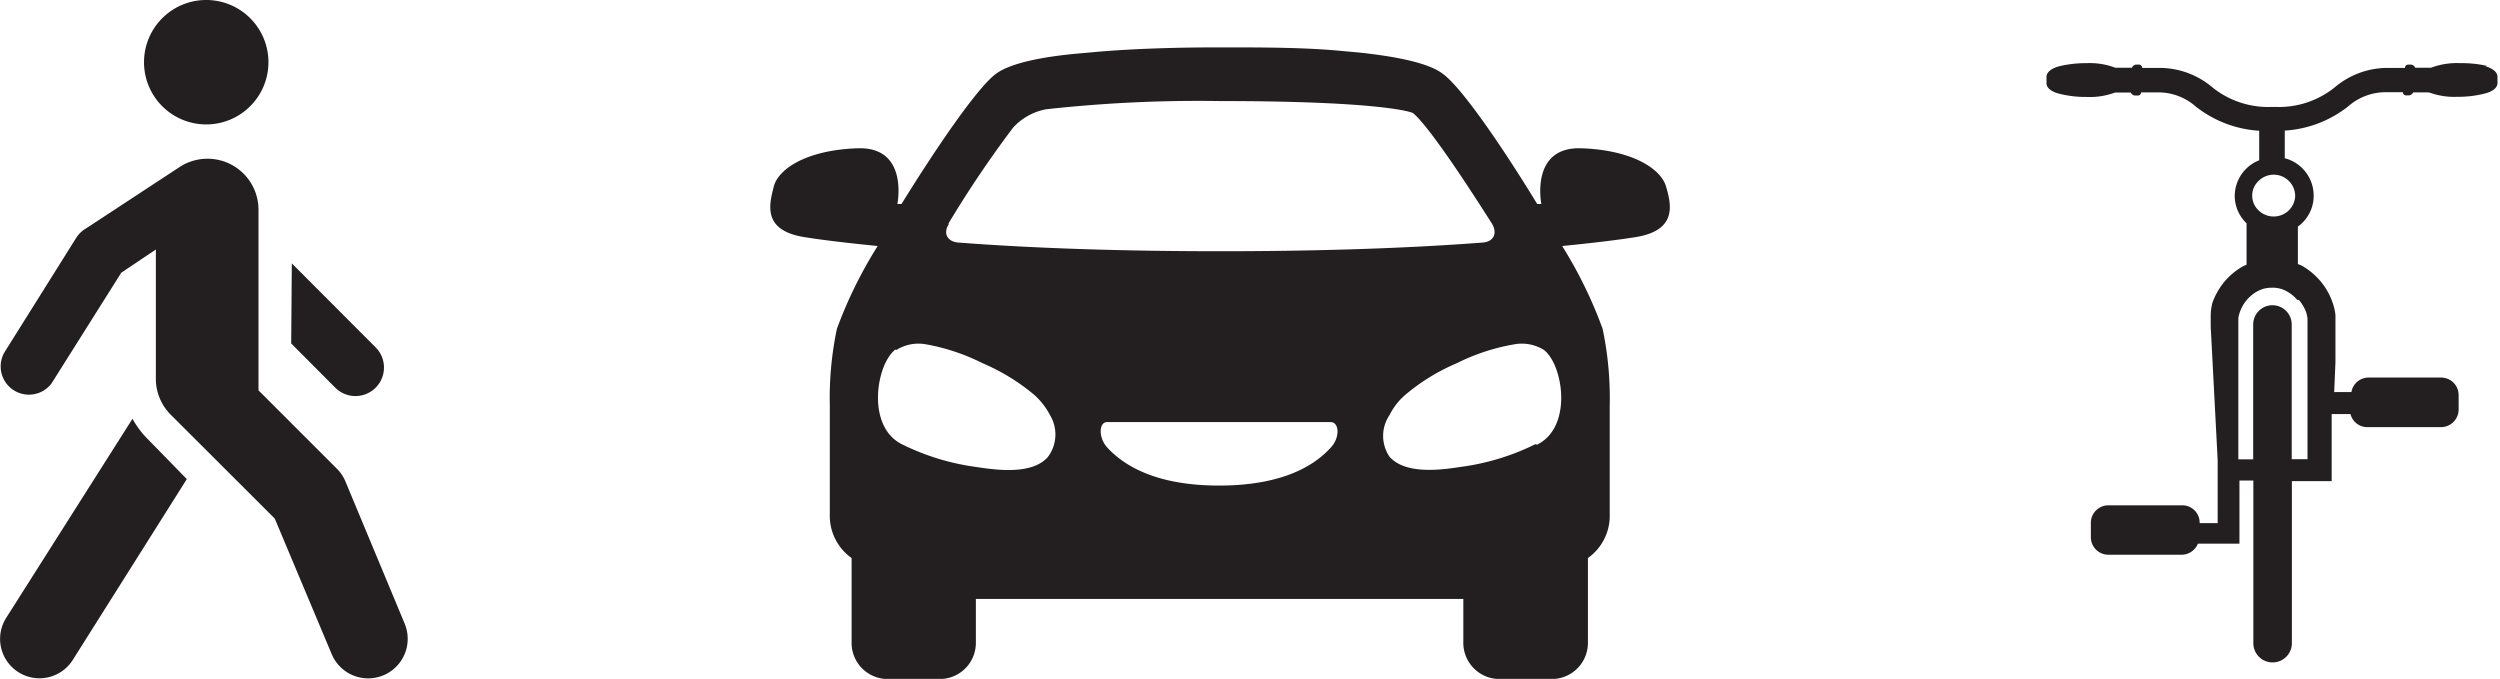
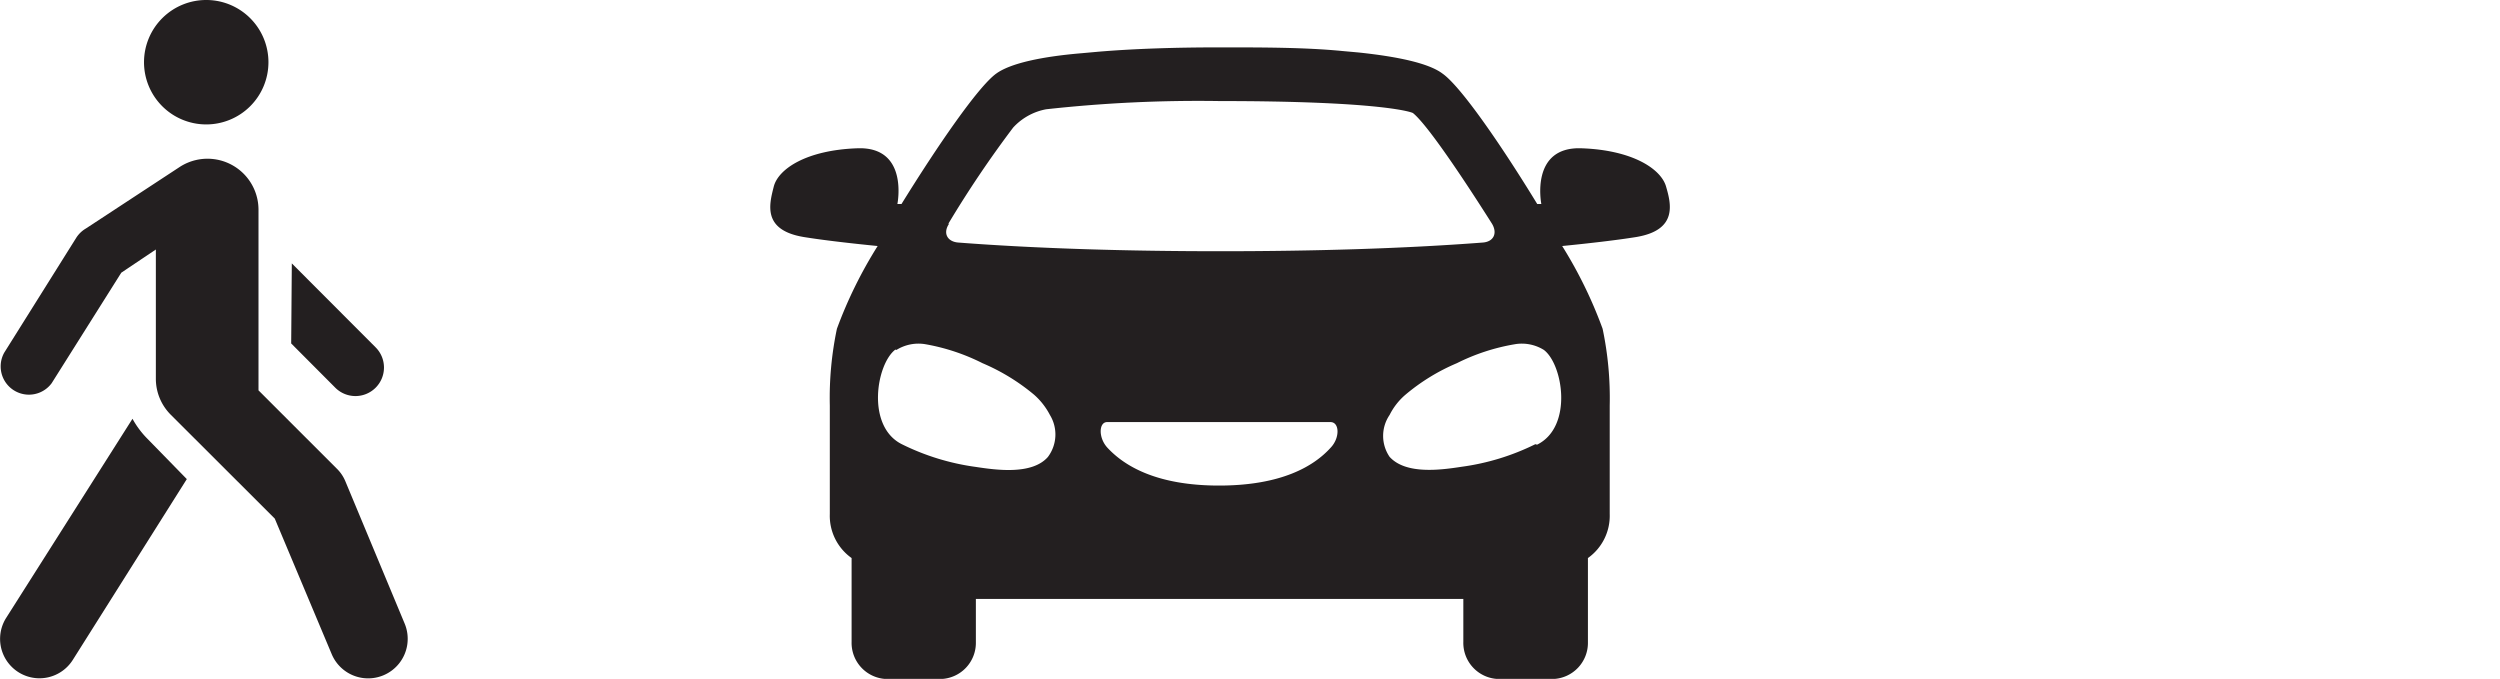
<svg xmlns="http://www.w3.org/2000/svg" width="158.32" height="42.99" viewBox="0 0 158.32 42.99">
  <defs>
    <style>.a,.b{fill:#231f20;}.b{fill-rule:evenodd;}</style>
  </defs>
  <title>ped_car_bike</title>
  <path class="a" d="M105.51,11.82c-.31-1.11-2.11-2.32-5.37-2.43s-2.53,3.53-2.53,3.53h-.26c-2.27-3.72-4.84-7.45-6-8.26C90.48,4,88.49,3.58,86,3.32l-1-.09C82.63,3,79.93,3,77.24,3s-5.4.08-7.74.28l-1,.09C66,3.58,64,4,63.09,4.66c-1.13.81-3.7,4.54-6,8.26h-.26s.74-3.64-2.52-3.53S49.28,10.71,49,11.82s-.74,2.75,1.9,3.19c1.22.2,3.06.41,4.68.57A27.88,27.88,0,0,0,53,20.82a21.28,21.28,0,0,0-.45,4.86v6.87a3.28,3.28,0,0,0,1.38,2.79v5.31A2.29,2.29,0,0,0,56.14,43h3.42a2.29,2.29,0,0,0,2.24-2.34V37.93H92.67v2.72A2.29,2.29,0,0,0,94.91,43h3.42a2.29,2.29,0,0,0,2.23-2.34V35.34a3.28,3.28,0,0,0,1.38-2.79V25.68a21.28,21.28,0,0,0-.45-4.86,27.88,27.88,0,0,0-2.56-5.24c1.62-.16,3.46-.37,4.69-.57,2.63-.44,2.21-2.09,1.89-3.19M60.05,14.18a68.39,68.39,0,0,1,4.11-6.1,3.77,3.77,0,0,1,2.09-1.16,87.73,87.73,0,0,1,11-.52c10.3,0,12.16.71,12.23.76.86.69,3,3.84,5,7,.37.61.11,1.15-.58,1.2-5.09.39-10.85.55-16.61.55s-11.52-.16-16.6-.55c-.69-.05-1-.59-.58-1.2m-3.34,8a2.64,2.64,0,0,1,1.84-.36A13,13,0,0,1,62.22,23a13,13,0,0,1,3.27,2,4.41,4.41,0,0,1,1,1.28,2.37,2.37,0,0,1-.13,2.66c-1,1.14-3.25.83-4.56.63a15.06,15.06,0,0,1-4.67-1.43c-2.29-1.12-1.64-5.08-.43-6m13.5,4.59H84.26c.57,0,.61,1,0,1.63-1.06,1.17-3.12,2.39-7.06,2.39s-6-1.23-7.09-2.42c-.56-.63-.52-1.6,0-1.6m27.12,1.4a15,15,0,0,1-4.67,1.43c-1.3.2-3.53.51-4.56-.63A2.35,2.35,0,0,1,88,26.28,4.1,4.1,0,0,1,89,25a12.74,12.74,0,0,1,3.26-2,13,13,0,0,1,3.67-1.2,2.64,2.64,0,0,1,1.84.36c1.21.91,1.86,4.87-.43,6" />
-   <path class="a" d="M157.53,4.18A7.18,7.18,0,0,0,155.8,4a4.61,4.61,0,0,0-1.85.29h-1s0,0,0,0a.32.32,0,0,0-.26-.2h-.19a.21.21,0,0,0-.2.21v0h-1.14a5.18,5.18,0,0,0-3.28,1.21,5.63,5.63,0,0,1-3.81,1.26h-.18a5.63,5.63,0,0,1-3.81-1.26,5.18,5.18,0,0,0-3.28-1.21h-1.14v0a.21.21,0,0,0-.2-.21h-.19a.32.32,0,0,0-.26.2s0,0-.05,0h-1A4.59,4.59,0,0,0,132.13,4a7.2,7.2,0,0,0-1.74.2c-.37.1-.79.32-.79.67v.4c0,.35.42.57.79.66a6.74,6.74,0,0,0,1.74.21,4.61,4.61,0,0,0,1.81-.28h1l0,0a.31.31,0,0,0,.26.19h.19a.2.2,0,0,0,.2-.2v0h1.14a3.6,3.6,0,0,1,2.34.91,7.19,7.19,0,0,0,4,1.52v1.87a2.44,2.44,0,0,0-1.55,2.25,2.41,2.41,0,0,0,.75,1.74v2.62l-.22.1a4.29,4.29,0,0,0-1.2,1,4.41,4.41,0,0,0-.75,1.34A3.39,3.39,0,0,0,140,20c0,.13,0,.3,0,.4v.28l.44,8.45v4H139.3A1.1,1.1,0,0,0,138.19,32h-4.66a1.11,1.11,0,0,0-1.12,1.09v.95a1.11,1.11,0,0,0,1.12,1.09h4.66a1.13,1.13,0,0,0,1-.7h2.63v-4h.88v10.3a1.22,1.22,0,0,0,2.44,0V30.47h2.52V29.09c0-.26,0-2.61,0-2.87h1.19a1.1,1.1,0,0,0,1.07.83h4.65a1.12,1.12,0,0,0,1.13-1.1V25a1.11,1.11,0,0,0-1.13-1.09H150a1.1,1.1,0,0,0-1.09.92h-1.09l.08-1.91c0-.76,0-1.52,0-2.29v-.28c0-.1,0-.27,0-.4a3.4,3.4,0,0,0-.18-.78,4.21,4.21,0,0,0-.75-1.34,4.4,4.4,0,0,0-1.19-1c-.08-.05-.18-.07-.26-.11V14.35a2.4,2.4,0,0,0,1-2,2.45,2.45,0,0,0-1.83-2.33V8.27a7.19,7.19,0,0,0,4-1.52,3.6,3.6,0,0,1,2.34-.91h1.14v0a.2.2,0,0,0,.2.2h.19a.31.31,0,0,0,.26-.19s0,0,0,0h1a4.63,4.63,0,0,0,1.82.28,6.72,6.72,0,0,0,1.73-.21c.37-.09.79-.31.79-.66v-.4c0-.35-.42-.57-.79-.67M145.59,19a2.68,2.68,0,0,1,.45.76,2.88,2.88,0,0,1,.09.4c0,.11,0,.3,0,.49v4.57c0,1,0,2,0,3v.86h-1V20.55a1.22,1.22,0,0,0-2.44,0v8.54h-.94v-.86c0-1,0-2,0-3V20.64c0-.19,0-.38,0-.49a2,2,0,0,1,.1-.4,2.43,2.43,0,0,1,.44-.76,2.35,2.35,0,0,1,.68-.55h0a2.33,2.33,0,0,1,.33-.14,2,2,0,0,1,.59-.08,1.79,1.79,0,0,1,.91.22h0a2.35,2.35,0,0,1,.68.55m-.13-6.6a1.34,1.34,0,0,1-.7,1.15,1.37,1.37,0,0,1-1.6-.2,1.28,1.28,0,0,1,0-1.9,1.36,1.36,0,0,1,2.3,1" />
  <path class="b" d="M17,3.94A3.94,3.94,0,1,1,13.11,0,3.94,3.94,0,0,1,17,3.94m-5.17,26.4L4.61,41.79A2.49,2.49,0,1,1,.39,39.13l8-12.61a5.67,5.67,0,0,0,.94,1.26Zm6.61-8.59,2.79,2.8A1.79,1.79,0,0,0,23.79,22l-5.31-5.32Zm-13-7.28a1.81,1.81,0,0,0-.6.57L.27,22.33a1.79,1.79,0,0,0,3,1.94l4.41-7,2.19-1.47V24a3.22,3.22,0,0,0,.95,2.27l6.58,6.57L21,41.41a2.5,2.5,0,0,0,4.63-1.91l-3.75-9a2.42,2.42,0,0,0-.58-.85l-4.93-4.93V13.24a3.23,3.23,0,0,0-5-2.66Z" />
</svg>